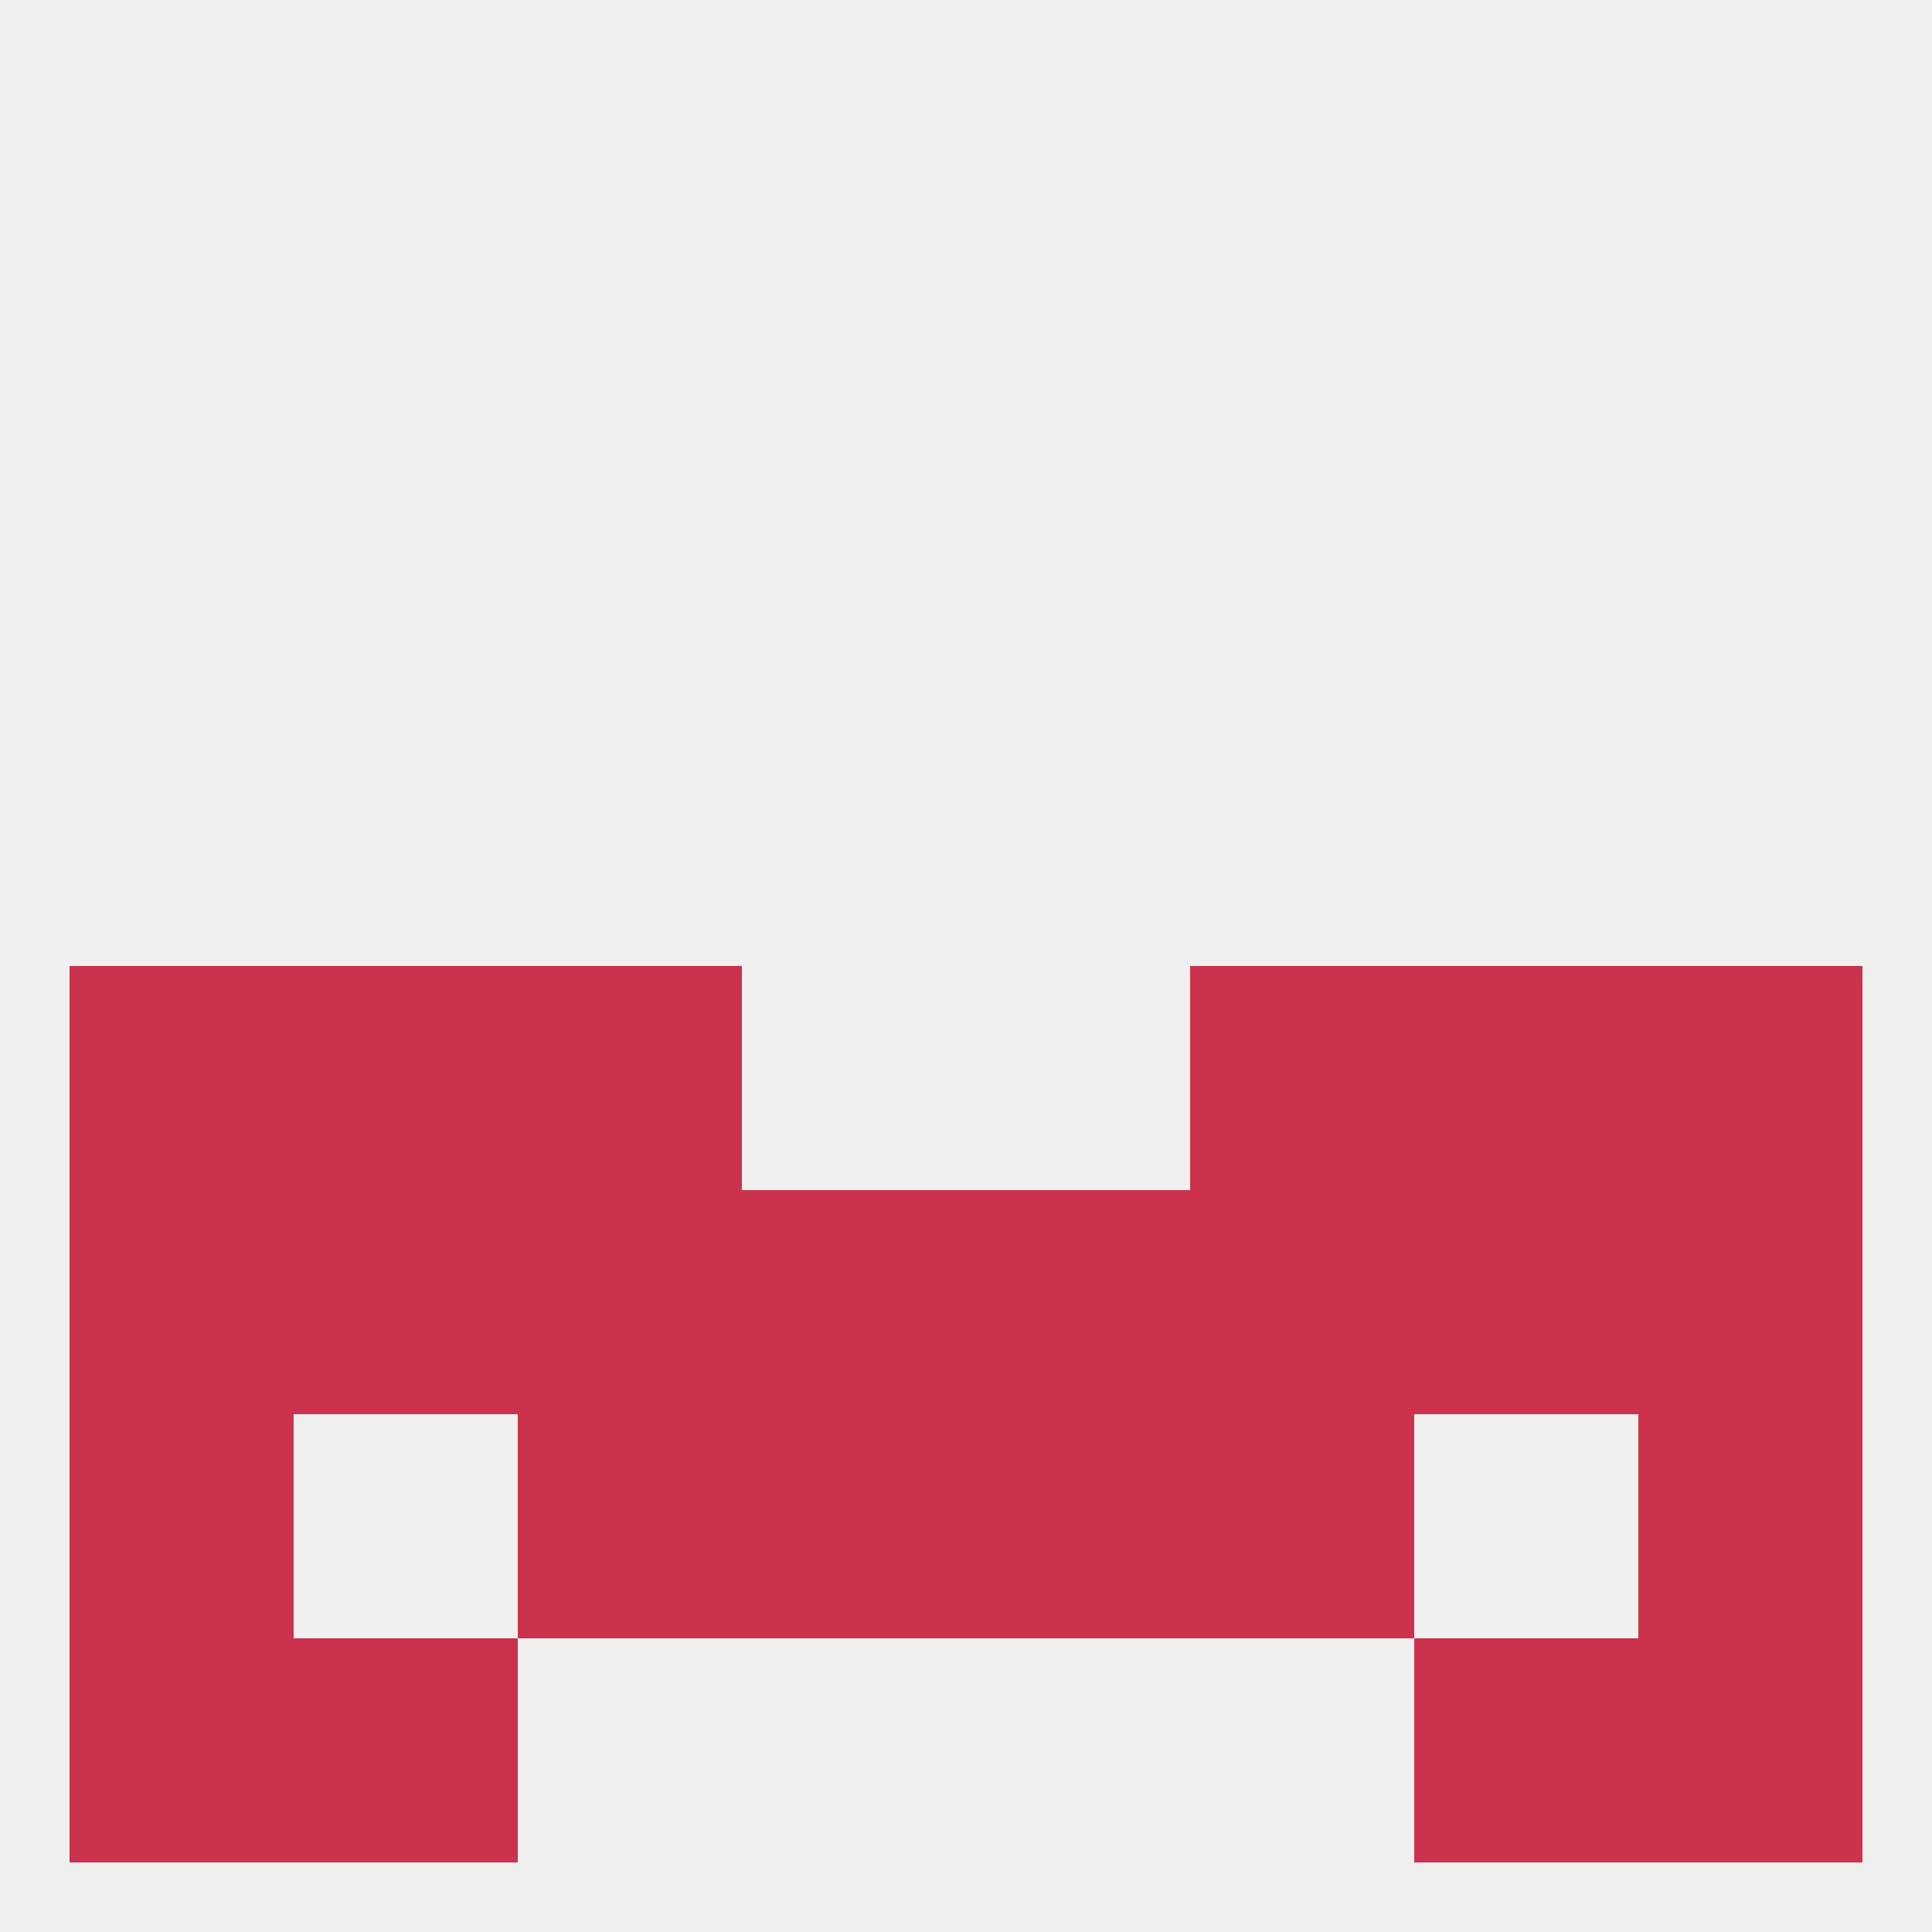
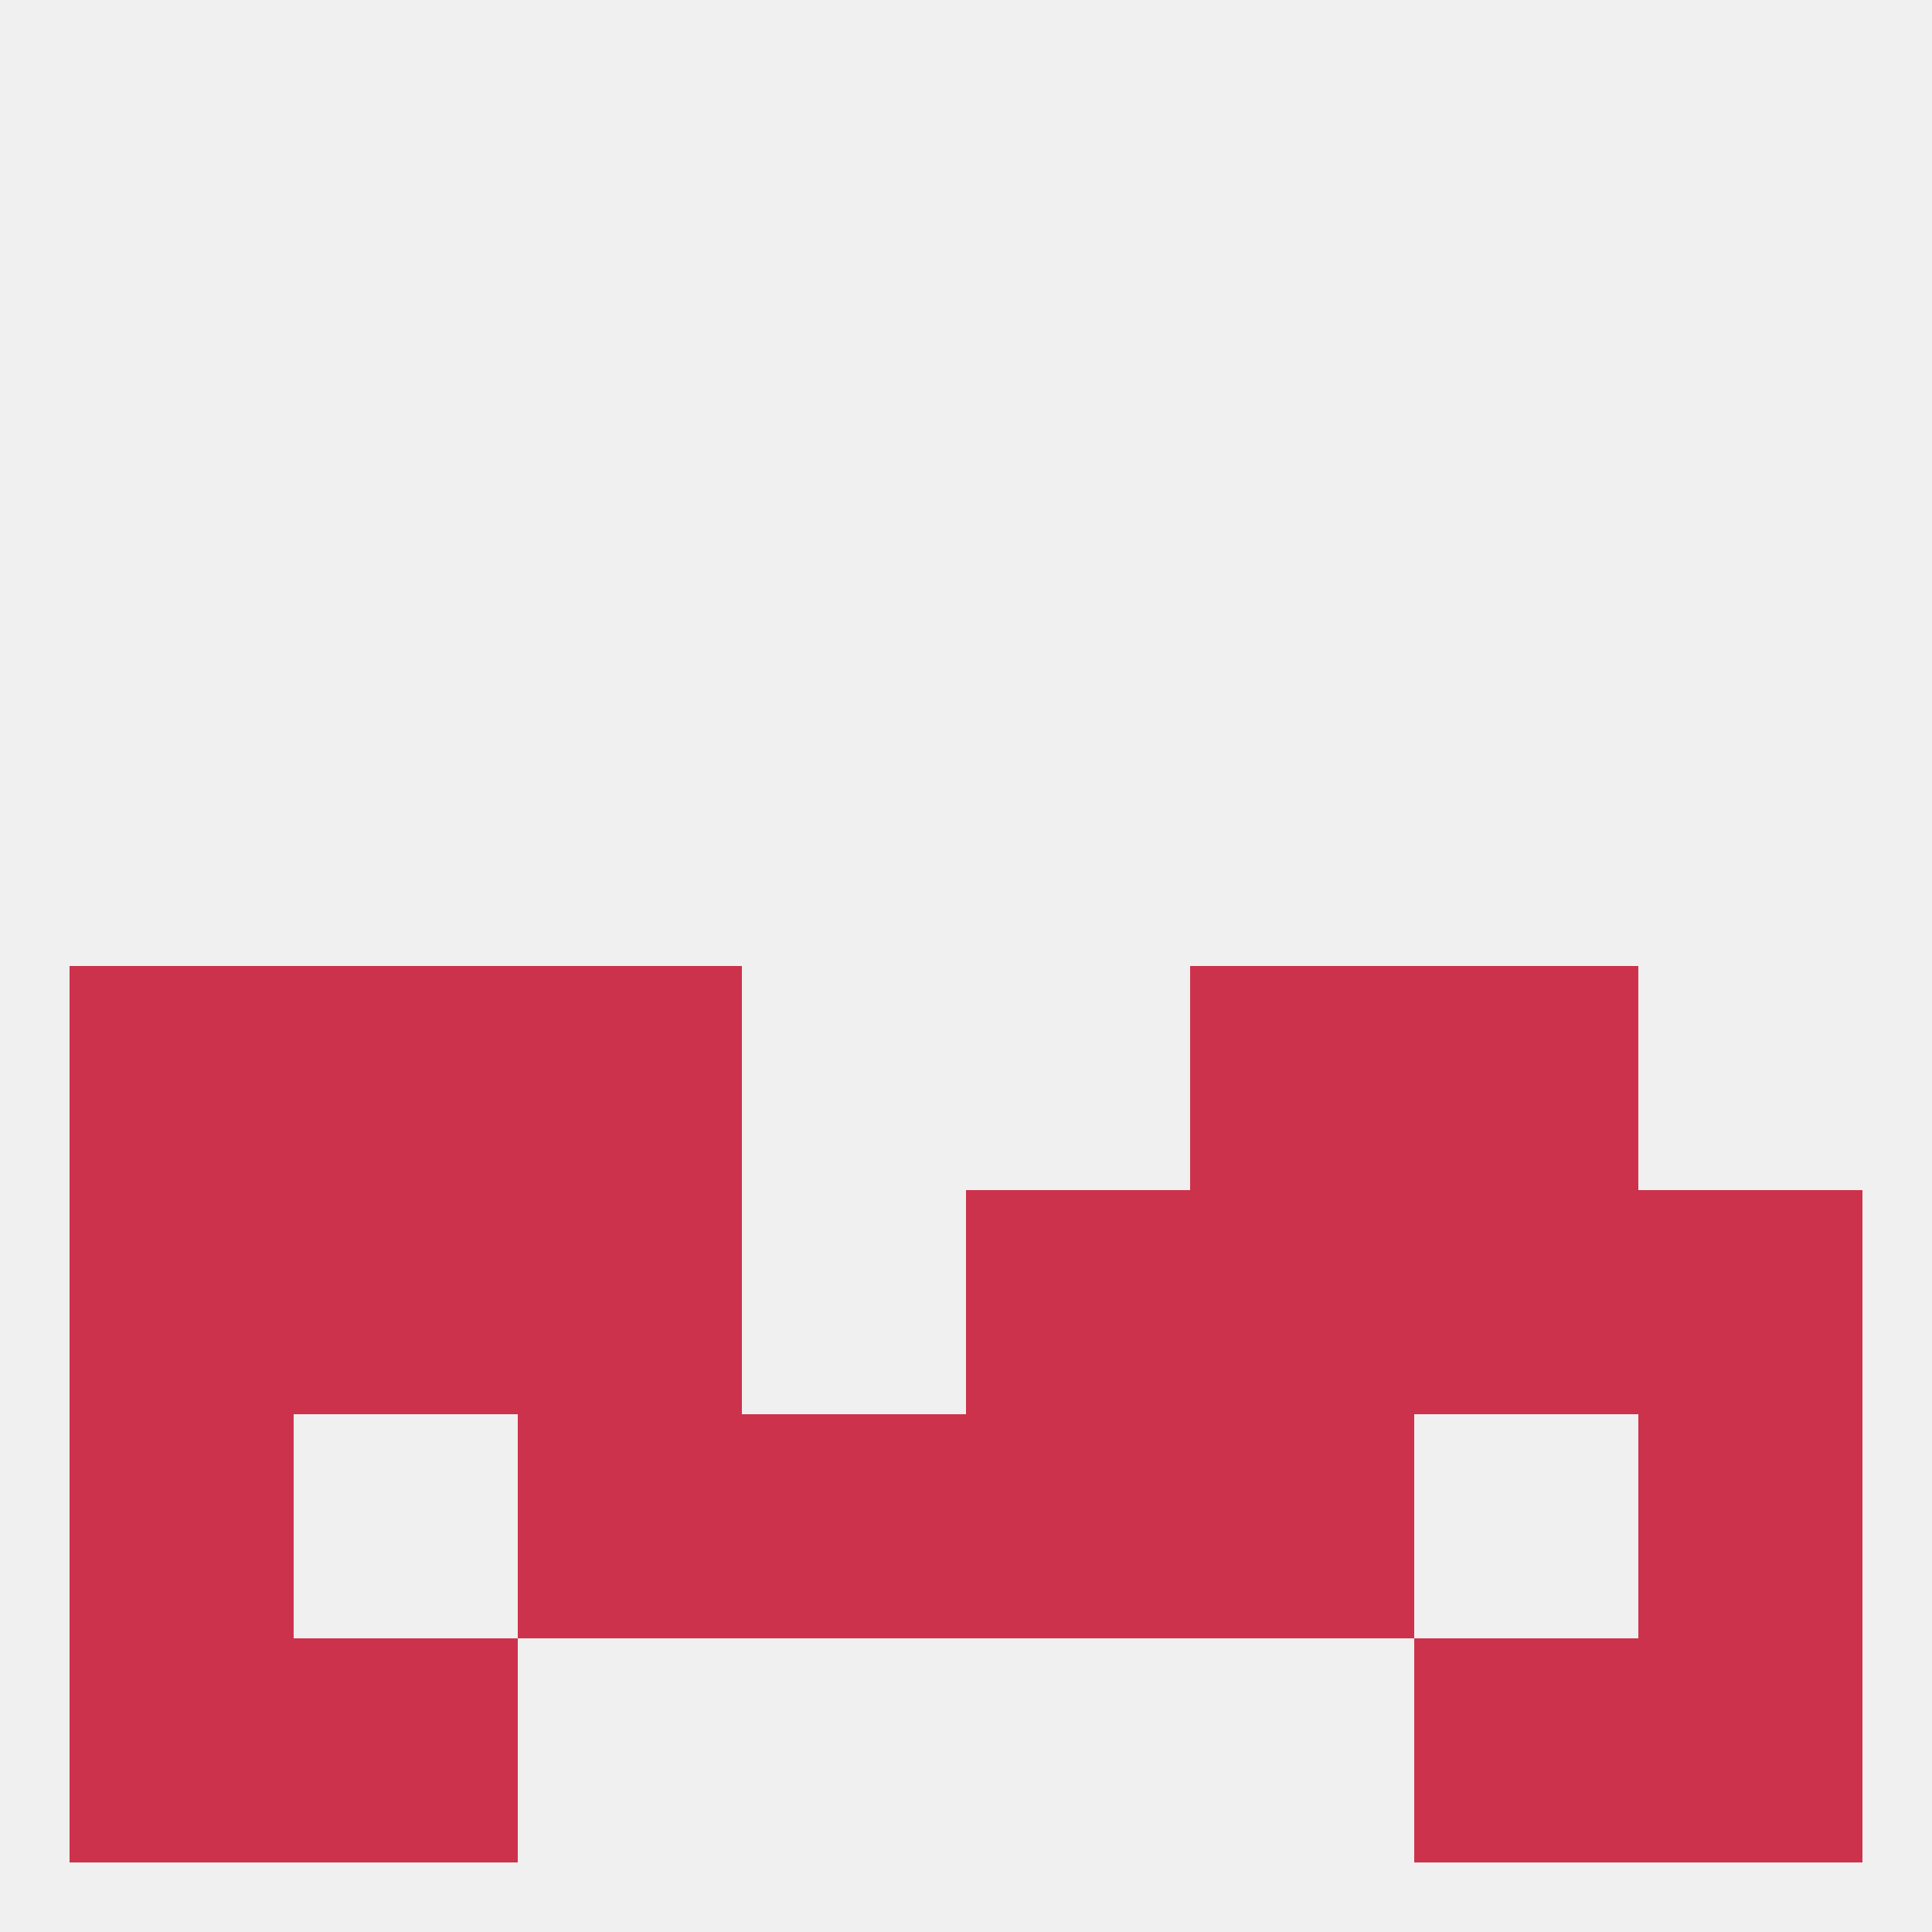
<svg xmlns="http://www.w3.org/2000/svg" version="1.1" baseprofile="full" width="250" height="250" viewBox="0 0 250 250">
  <rect width="100%" height="100%" fill="rgba(240,240,240,255)" />
  <rect x="9" y="212" width="29" height="29" fill="rgba(204,50,76,255)" />
  <rect x="212" y="212" width="29" height="29" fill="rgba(204,50,76,255)" />
  <rect x="38" y="212" width="29" height="29" fill="rgba(204,50,76,255)" />
  <rect x="183" y="212" width="29" height="29" fill="rgba(204,50,76,255)" />
-   <rect x="212" y="125" width="29" height="29" fill="rgba(204,50,76,255)" />
  <rect x="38" y="125" width="29" height="29" fill="rgba(204,50,76,255)" />
  <rect x="183" y="125" width="29" height="29" fill="rgba(204,50,76,255)" />
  <rect x="67" y="125" width="29" height="29" fill="rgba(204,50,76,255)" />
  <rect x="154" y="125" width="29" height="29" fill="rgba(204,50,76,255)" />
  <rect x="9" y="125" width="29" height="29" fill="rgba(204,50,76,255)" />
  <rect x="9" y="154" width="29" height="29" fill="rgba(204,50,76,255)" />
  <rect x="125" y="154" width="29" height="29" fill="rgba(204,50,76,255)" />
  <rect x="183" y="154" width="29" height="29" fill="rgba(204,50,76,255)" />
  <rect x="67" y="154" width="29" height="29" fill="rgba(204,50,76,255)" />
  <rect x="212" y="154" width="29" height="29" fill="rgba(204,50,76,255)" />
-   <rect x="96" y="154" width="29" height="29" fill="rgba(204,50,76,255)" />
  <rect x="38" y="154" width="29" height="29" fill="rgba(204,50,76,255)" />
  <rect x="154" y="154" width="29" height="29" fill="rgba(204,50,76,255)" />
  <rect x="67" y="183" width="29" height="29" fill="rgba(204,50,76,255)" />
  <rect x="154" y="183" width="29" height="29" fill="rgba(204,50,76,255)" />
  <rect x="9" y="183" width="29" height="29" fill="rgba(204,50,76,255)" />
  <rect x="212" y="183" width="29" height="29" fill="rgba(204,50,76,255)" />
  <rect x="96" y="183" width="29" height="29" fill="rgba(204,50,76,255)" />
  <rect x="125" y="183" width="29" height="29" fill="rgba(204,50,76,255)" />
</svg>